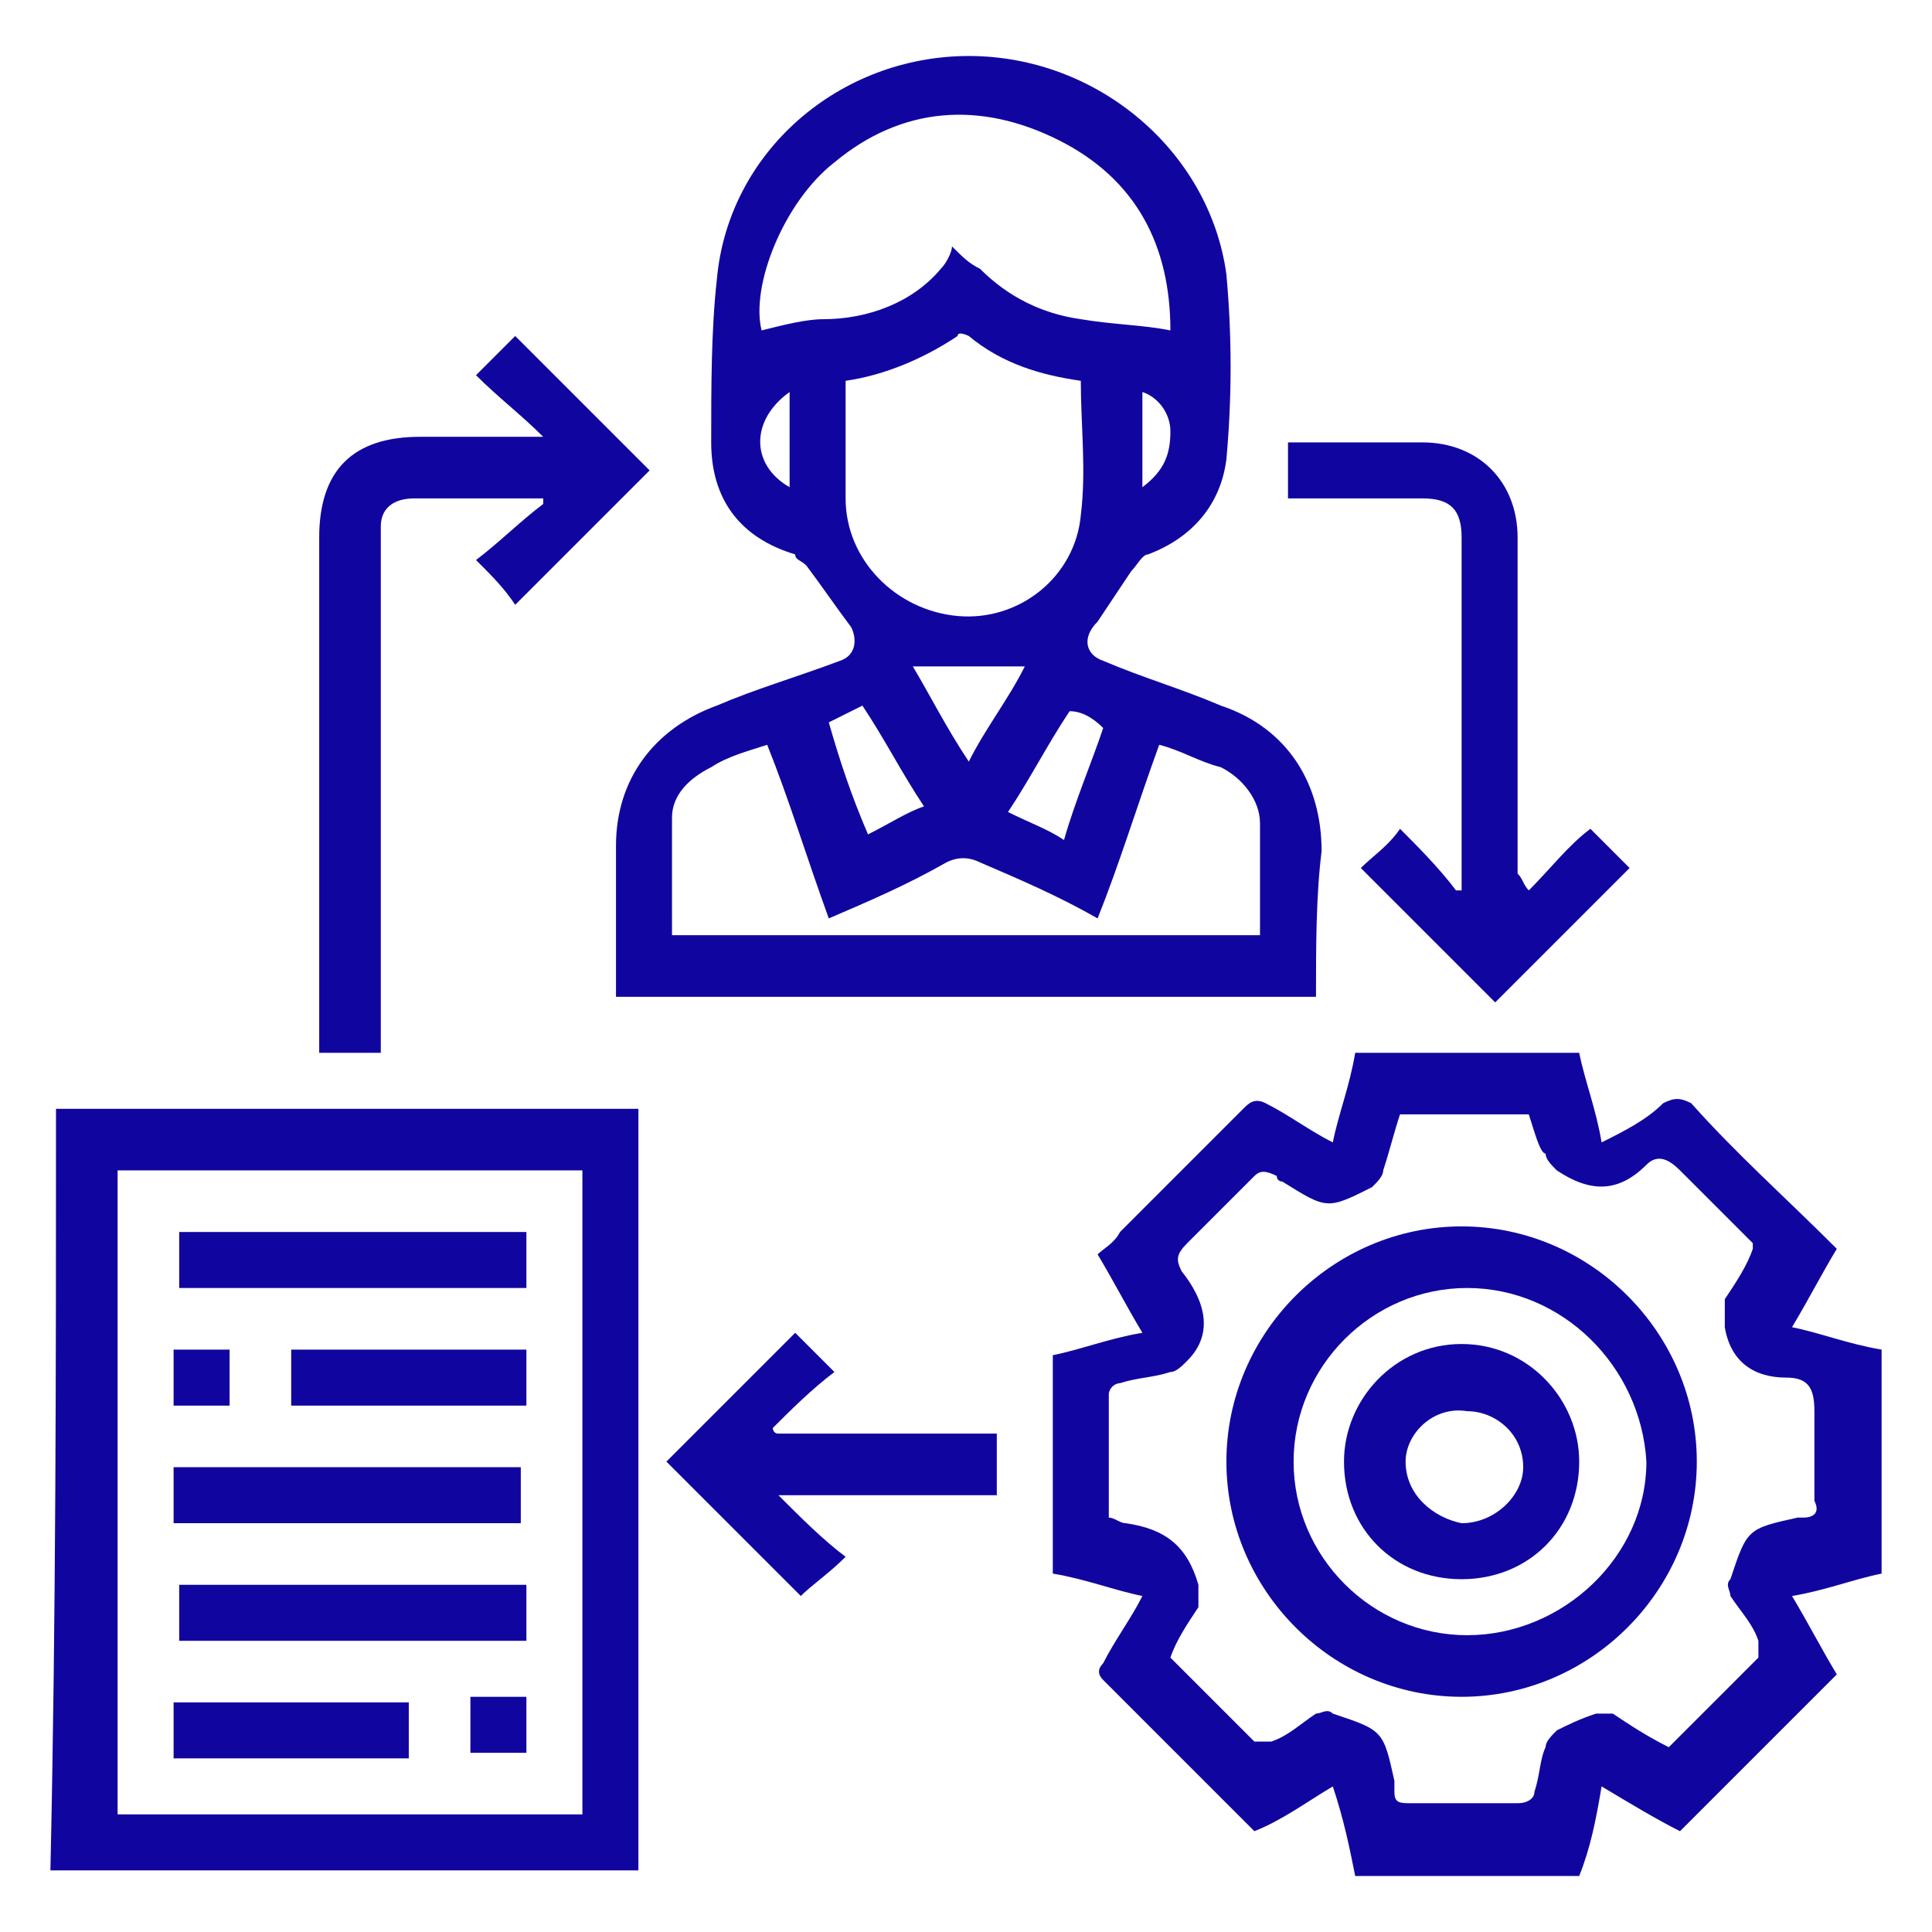
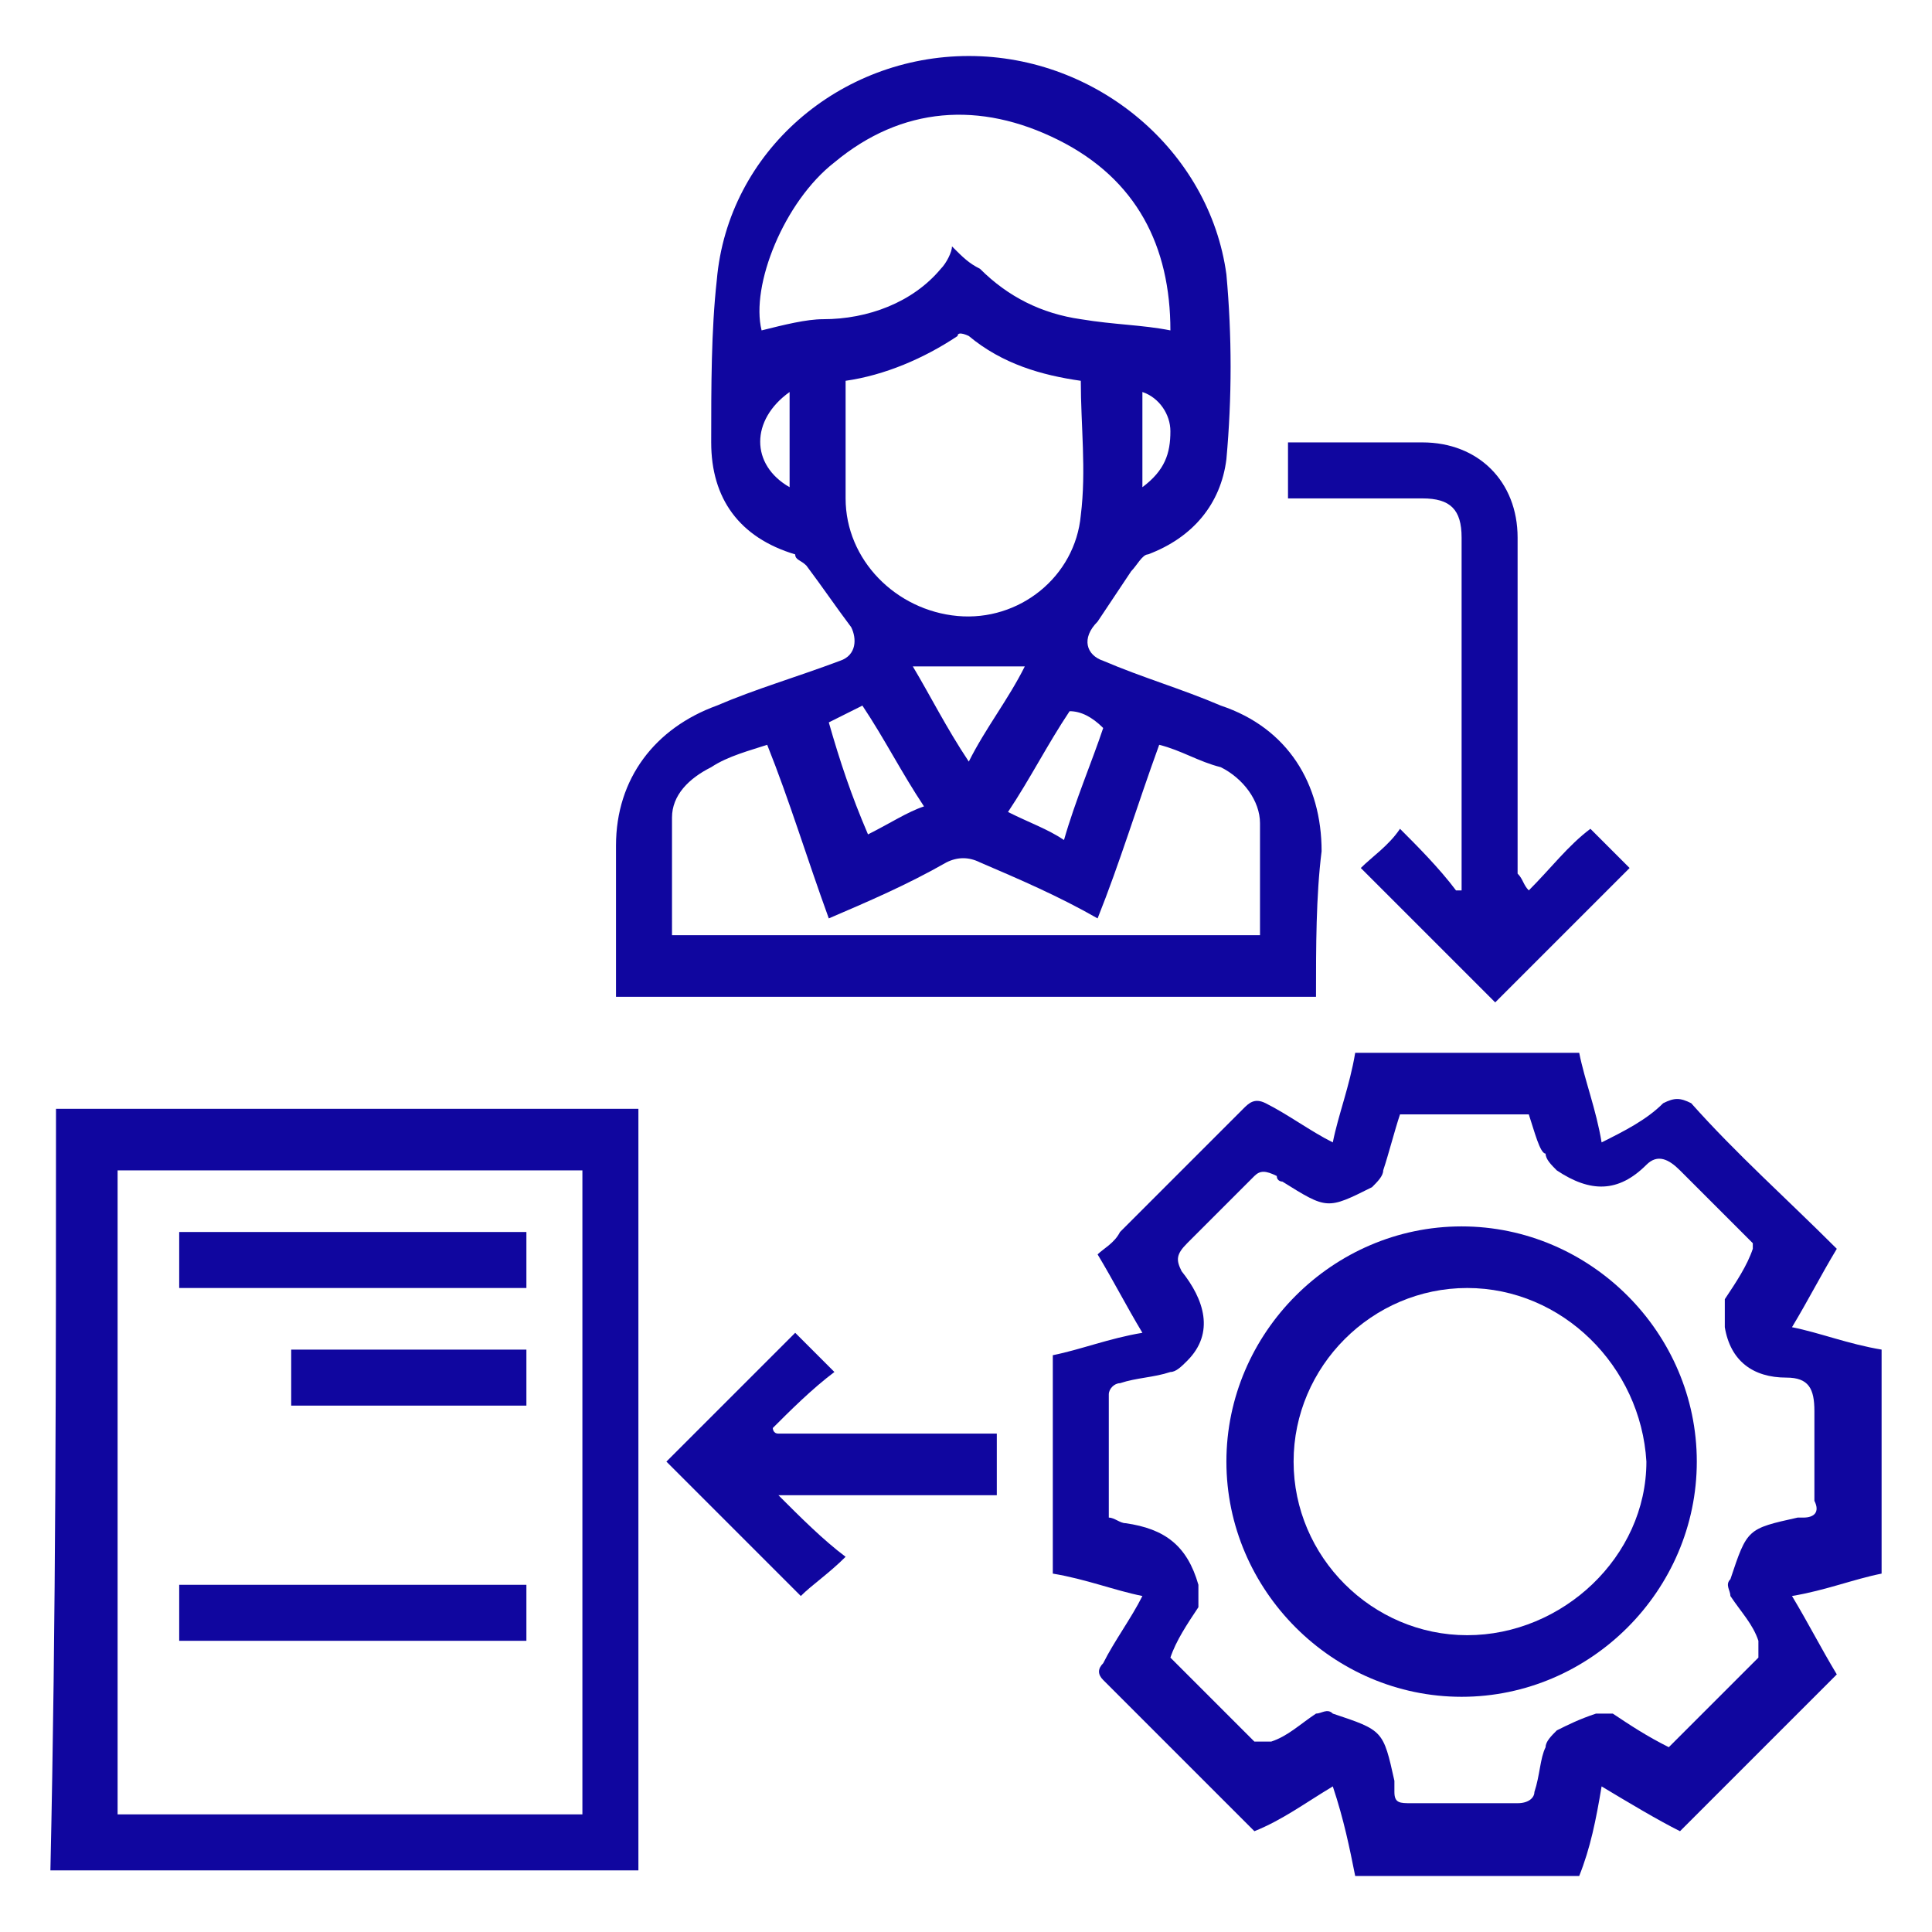
<svg xmlns="http://www.w3.org/2000/svg" version="1.1" id="Layer_1" x="0px" y="0px" viewBox="0 0 34.5 34.5" style="enable-background:new 0 0 34.5 34.5;" xml:space="preserve">
  <style type="text/css"> .st0{fill:#10069F;} </style>
  <g>
    <g>
      <path class="st0" d="M24.2,33.5c-0.1-0.5-0.2-1-0.4-1.6c-0.5,0.3-0.9,0.6-1.4,0.8c-0.9-0.9-1.8-1.8-2.7-2.7 c-0.1-0.1-0.1-0.2,0-0.3c0.2-0.4,0.5-0.8,0.7-1.2c-0.5-0.1-1-0.3-1.6-0.4c0-1.3,0-2.6,0-3.9c0.5-0.1,1-0.3,1.6-0.4 c-0.3-0.5-0.5-0.9-0.8-1.4c0.1-0.1,0.3-0.2,0.4-0.4c0.7-0.7,1.5-1.5,2.2-2.2c0.1-0.1,0.2-0.2,0.4-0.1c0.4,0.2,0.8,0.5,1.2,0.7 c0.1-0.5,0.3-1,0.4-1.6c1.3,0,2.6,0,4,0c0.1,0.5,0.3,1,0.4,1.6c0.4-0.2,0.8-0.4,1.1-0.7c0.2-0.1,0.3-0.1,0.5,0 c0.8,0.9,1.7,1.7,2.6,2.6c-0.3,0.5-0.5,0.9-0.8,1.4c0.5,0.1,1,0.3,1.6,0.4c0,1.3,0,2.6,0,4c-0.5,0.1-1,0.3-1.6,0.4 c0.3,0.5,0.5,0.9,0.8,1.4c-0.9,0.9-1.9,1.9-2.8,2.8c-0.4-0.2-0.9-0.5-1.4-0.8c-0.1,0.6-0.2,1.1-0.4,1.6 C26.8,33.5,25.5,33.5,24.2,33.5z M27.3,19.9c-0.8,0-1.5,0-2.3,0c-0.1,0.3-0.2,0.7-0.3,1c0,0.1-0.1,0.2-0.2,0.3 c-0.8,0.4-0.8,0.4-1.6-0.1c0,0-0.1,0-0.1-0.1c-0.2-0.1-0.3-0.1-0.4,0c-0.4,0.4-0.8,0.8-1.2,1.2c-0.2,0.2-0.2,0.3-0.1,0.5 c0.4,0.5,0.6,1.1,0.1,1.6c0,0,0,0,0,0c-0.1,0.1-0.2,0.2-0.3,0.2c-0.3,0.1-0.6,0.1-0.9,0.2c-0.1,0-0.2,0.1-0.2,0.2 c0,0.7,0,1.5,0,2.2c0.1,0,0.2,0.1,0.3,0.1c0.7,0.1,1.1,0.4,1.3,1.1c0,0.1,0,0.3,0,0.4c-0.2,0.3-0.4,0.6-0.5,0.9 c0.5,0.5,1,1,1.5,1.5c0,0,0.2,0,0.3,0c0.3-0.1,0.5-0.3,0.8-0.5c0.1,0,0.2-0.1,0.3,0c0.9,0.3,0.9,0.3,1.1,1.2c0,0.1,0,0.1,0,0.2 c0,0.2,0.1,0.2,0.3,0.2c0.6,0,1.2,0,1.9,0c0.2,0,0.3-0.1,0.3-0.2c0.1-0.3,0.1-0.6,0.2-0.8c0-0.1,0.1-0.2,0.2-0.3 c0.2-0.1,0.4-0.2,0.7-0.3c0.1,0,0.2,0,0.3,0c0.3,0.2,0.6,0.4,1,0.6c0.5-0.5,0.9-0.9,1.4-1.4c0.1-0.1,0.1-0.1,0.2-0.2 c0-0.1,0-0.2,0-0.3c-0.1-0.3-0.3-0.5-0.5-0.8c0-0.1-0.1-0.2,0-0.3c0.3-0.9,0.3-0.9,1.2-1.1c0,0,0.1,0,0.1,0c0.2,0,0.3-0.1,0.2-0.3 c0-0.5,0-1.1,0-1.6c0-0.4-0.1-0.6-0.5-0.6c-0.6,0-1-0.3-1.1-0.9c0,0,0-0.1,0-0.1c0-0.1,0-0.3,0-0.4c0.2-0.3,0.4-0.6,0.5-0.9 c0,0,0-0.1,0-0.1c-0.4-0.4-0.9-0.9-1.3-1.3c-0.2-0.2-0.4-0.3-0.6-0.1c-0.5,0.5-1,0.5-1.6,0.1c-0.1-0.1-0.2-0.2-0.2-0.3 C27.5,20.6,27.4,20.2,27.3,19.9z" />
      <path class="st0" d="M23.5,17.8c-4.2,0-8.4,0-12.5,0c0-0.1,0-0.2,0-0.3c0-0.8,0-1.6,0-2.4c0-1.2,0.7-2.1,1.8-2.5 c0.7-0.3,1.4-0.5,2.2-0.8c0.3-0.1,0.3-0.4,0.2-0.6c-0.3-0.4-0.5-0.7-0.8-1.1c-0.1-0.1-0.2-0.1-0.2-0.2c-1-0.3-1.5-1-1.5-2 c0-1,0-2,0.1-2.9C13,2.7,15,1,17.3,1c2.3,0,4.3,1.7,4.6,3.9C22,6,22,7.1,21.9,8.2c-0.1,0.8-0.6,1.4-1.4,1.7 c-0.1,0-0.2,0.2-0.3,0.3c-0.2,0.3-0.4,0.6-0.6,0.9c-0.3,0.3-0.2,0.6,0.1,0.7c0.7,0.3,1.4,0.5,2.1,0.8c1.2,0.4,1.8,1.4,1.8,2.6 C23.5,16,23.5,16.9,23.5,17.8z M20.9,5.9c0-1.5-0.6-2.7-2-3.4c-1.4-0.7-2.8-0.6-4,0.4c-0.9,0.7-1.5,2.2-1.3,3 c0.4-0.1,0.8-0.2,1.1-0.2c0.8,0,1.6-0.3,2.1-0.9c0.1-0.1,0.2-0.3,0.2-0.4c0.2,0.2,0.3,0.3,0.5,0.4c0.5,0.5,1.1,0.8,1.8,0.9 C19.9,5.8,20.4,5.8,20.9,5.9z M20.7,13.3c-0.4,1.1-0.7,2.1-1.1,3.1c-0.7-0.4-1.4-0.7-2.1-1c-0.2-0.1-0.4-0.1-0.6,0 c-0.7,0.4-1.4,0.7-2.1,1c-0.4-1.1-0.7-2.1-1.1-3.1c-0.3,0.1-0.7,0.2-1,0.4c-0.4,0.2-0.7,0.5-0.7,0.9C12,15.3,12,16,12,16.7 c3.5,0,7,0,10.5,0c0-0.7,0-1.4,0-2c0-0.4-0.3-0.8-0.7-1C21.4,13.6,21.1,13.4,20.7,13.3z M19.3,6.8c-0.7-0.1-1.4-0.3-2-0.8 c0,0-0.2-0.1-0.2,0c-0.6,0.4-1.3,0.7-2,0.8c0,0.7,0,1.4,0,2.1c0,1.1,0.9,2,2,2.1c1.1,0.1,2.1-0.7,2.2-1.8 C19.4,8.4,19.3,7.6,19.3,6.8z M19.1,12.7c-0.4,0.6-0.7,1.2-1.1,1.8c0.4,0.2,0.7,0.3,1,0.5c0.2-0.7,0.5-1.4,0.7-2 C19.5,12.8,19.3,12.7,19.1,12.7z M14.8,12.9c0.2,0.7,0.4,1.3,0.7,2c0.4-0.2,0.7-0.4,1-0.5c-0.4-0.6-0.7-1.2-1.1-1.8 C15.2,12.7,15,12.8,14.8,12.9z M18.3,11.9c-0.7,0-1.3,0-2,0c0.3,0.5,0.6,1.1,1,1.7C17.6,13,18,12.5,18.3,11.9z M14.1,7 c-0.7,0.5-0.7,1.3,0,1.7C14.1,8.1,14.1,7.6,14.1,7z M20.4,8.7c0.4-0.3,0.5-0.6,0.5-1c0-0.3-0.2-0.6-0.5-0.7 C20.4,7.6,20.4,8.1,20.4,8.7z" />
-       <path class="st0" d="M9.7,7.8C9.3,7.4,8.9,7.1,8.5,6.7C8.8,6.4,9,6.2,9.2,6c0.8,0.8,1.6,1.6,2.4,2.4C10.9,9.1,10,10,9.2,10.8 C9,10.5,8.8,10.3,8.5,10C8.9,9.7,9.3,9.3,9.7,9c0,0,0,0,0-0.1c-0.4,0-0.9,0-1.3,0c-0.3,0-0.7,0-1,0C7,8.9,6.8,9.1,6.8,9.4 c0,0.1,0,0.2,0,0.3c0,2.9,0,5.8,0,8.7c0,0.1,0,0.2,0,0.4c-0.4,0-0.7,0-1.1,0c0-0.1,0-0.2,0-0.4c0-2.9,0-5.9,0-8.8 c0-1.2,0.6-1.8,1.8-1.8c0.6,0,1.2,0,1.8,0C9.4,7.8,9.5,7.8,9.7,7.8z" />
      <path class="st0" d="M27.3,15.9c0.4-0.4,0.7-0.8,1.1-1.1c0.3,0.3,0.5,0.5,0.7,0.7c-0.8,0.8-1.6,1.6-2.4,2.4 c-0.8-0.8-1.6-1.6-2.4-2.4c0.2-0.2,0.5-0.4,0.7-0.7c0.3,0.3,0.7,0.7,1,1.1c0,0,0.1,0,0.1,0c0-0.1,0-0.1,0-0.2c0-2,0-4.1,0-6.1 c0-0.5-0.2-0.7-0.7-0.7c-0.8,0-1.6,0-2.4,0c0-0.3,0-0.7,0-1c0.1,0,0.2,0,0.2,0c0.7,0,1.5,0,2.2,0c1,0,1.7,0.7,1.7,1.7c0,2,0,4,0,6 C27.2,15.7,27.2,15.8,27.3,15.9C27.2,15.9,27.2,15.9,27.3,15.9z" />
      <path class="st0" d="M17.8,25.6c0,0.4,0,0.7,0,1.1c-1.3,0-2.6,0-3.9,0c0.4,0.4,0.8,0.8,1.2,1.1c-0.3,0.3-0.6,0.5-0.8,0.7 c-0.8-0.8-1.6-1.6-2.4-2.4c0.7-0.7,1.6-1.6,2.3-2.3c0.2,0.2,0.4,0.4,0.7,0.7c-0.4,0.3-0.8,0.7-1.1,1c0,0,0,0.1,0.1,0.1 C15.2,25.6,16.5,25.6,17.8,25.6z" />
      <path class="st0" d="M30.3,26.1c0,2.3-1.9,4.2-4.2,4.2c-2.3,0-4.2-1.9-4.2-4.2c0-2.3,1.9-4.2,4.2-4.2 C28.4,21.9,30.3,23.8,30.3,26.1z M26.2,23c-1.7,0-3.1,1.4-3.1,3.1c0,1.7,1.4,3.1,3.1,3.1c1.7,0,3.2-1.4,3.2-3.1 C29.3,24.4,27.9,23,26.2,23z" />
-       <path class="st0" d="M3.1,27.2c0-0.3,0-0.7,0-1c2.1,0,4.2,0,6.2,0c0,0.3,0,0.7,0,1C7.3,27.2,5.2,27.2,3.1,27.2z" />
+       <path class="st0" d="M3.1,27.2c0-0.3,0-0.7,0-1c0,0.3,0,0.7,0,1C7.3,27.2,5.2,27.2,3.1,27.2z" />
      <path class="st0" d="M9.4,22c0,0.3,0,0.7,0,1c-2.1,0-4.2,0-6.2,0c0-0.3,0-0.7,0-1C5.2,22,7.3,22,9.4,22z" />
      <path class="st0" d="M9.4,28.3c0,0.3,0,0.7,0,1c-2.1,0-4.2,0-6.2,0c0-0.3,0-0.7,0-1C5.2,28.3,7.3,28.3,9.4,28.3z" />
      <path class="st0" d="M9.4,24.1c0,0.3,0,0.7,0,1c-1.4,0-2.8,0-4.2,0c0-0.3,0-0.7,0-1C6.6,24.1,8,24.1,9.4,24.1z" />
-       <path class="st0" d="M3.1,31.4c0-0.3,0-0.7,0-1c1.4,0,2.8,0,4.2,0c0,0.3,0,0.7,0,1C5.9,31.4,4.5,31.4,3.1,31.4z" />
-       <path class="st0" d="M3.1,25.1c0-0.3,0-0.7,0-1c0.3,0,0.7,0,1,0c0,0.3,0,0.7,0,1C3.8,25.1,3.5,25.1,3.1,25.1z" />
-       <path class="st0" d="M9.4,30.3c0,0.4,0,0.7,0,1c-0.3,0-0.7,0-1,0c0-0.3,0-0.7,0-1C8.7,30.3,9,30.3,9.4,30.3z" />
-       <path class="st0" d="M28.2,26.1c0,1.2-0.9,2.1-2.1,2.1c-1.2,0-2.1-0.9-2.1-2.1c0-1.1,0.9-2.1,2.1-2.1C27.3,24,28.2,25,28.2,26.1z M25.1,26.1c0,0.6,0.5,1,1,1.1c0.6,0,1.1-0.5,1.1-1c0-0.6-0.5-1-1-1C25.6,25.1,25.1,25.6,25.1,26.1z" />
    </g>
    <path class="st0" d="M1,19.8c0.3,0,0.6,0,0.9,0c3,0,6.1,0,9.1,0c0.1,0,0.3,0,0.4,0c0,0.1,0,0.1,0,0.2c0,4.5,0,8.9,0,13.4 c-3.5,0-7,0-10.5,0C1,28.9,1,24.4,1,19.8z M2.1,20.9c0,3.8,0,7.7,0,11.5c2.8,0,5.5,0,8.3,0c0-3.8,0-7.6,0-11.5 C7.7,20.9,4.9,20.9,2.1,20.9z" />
  </g>
</svg>